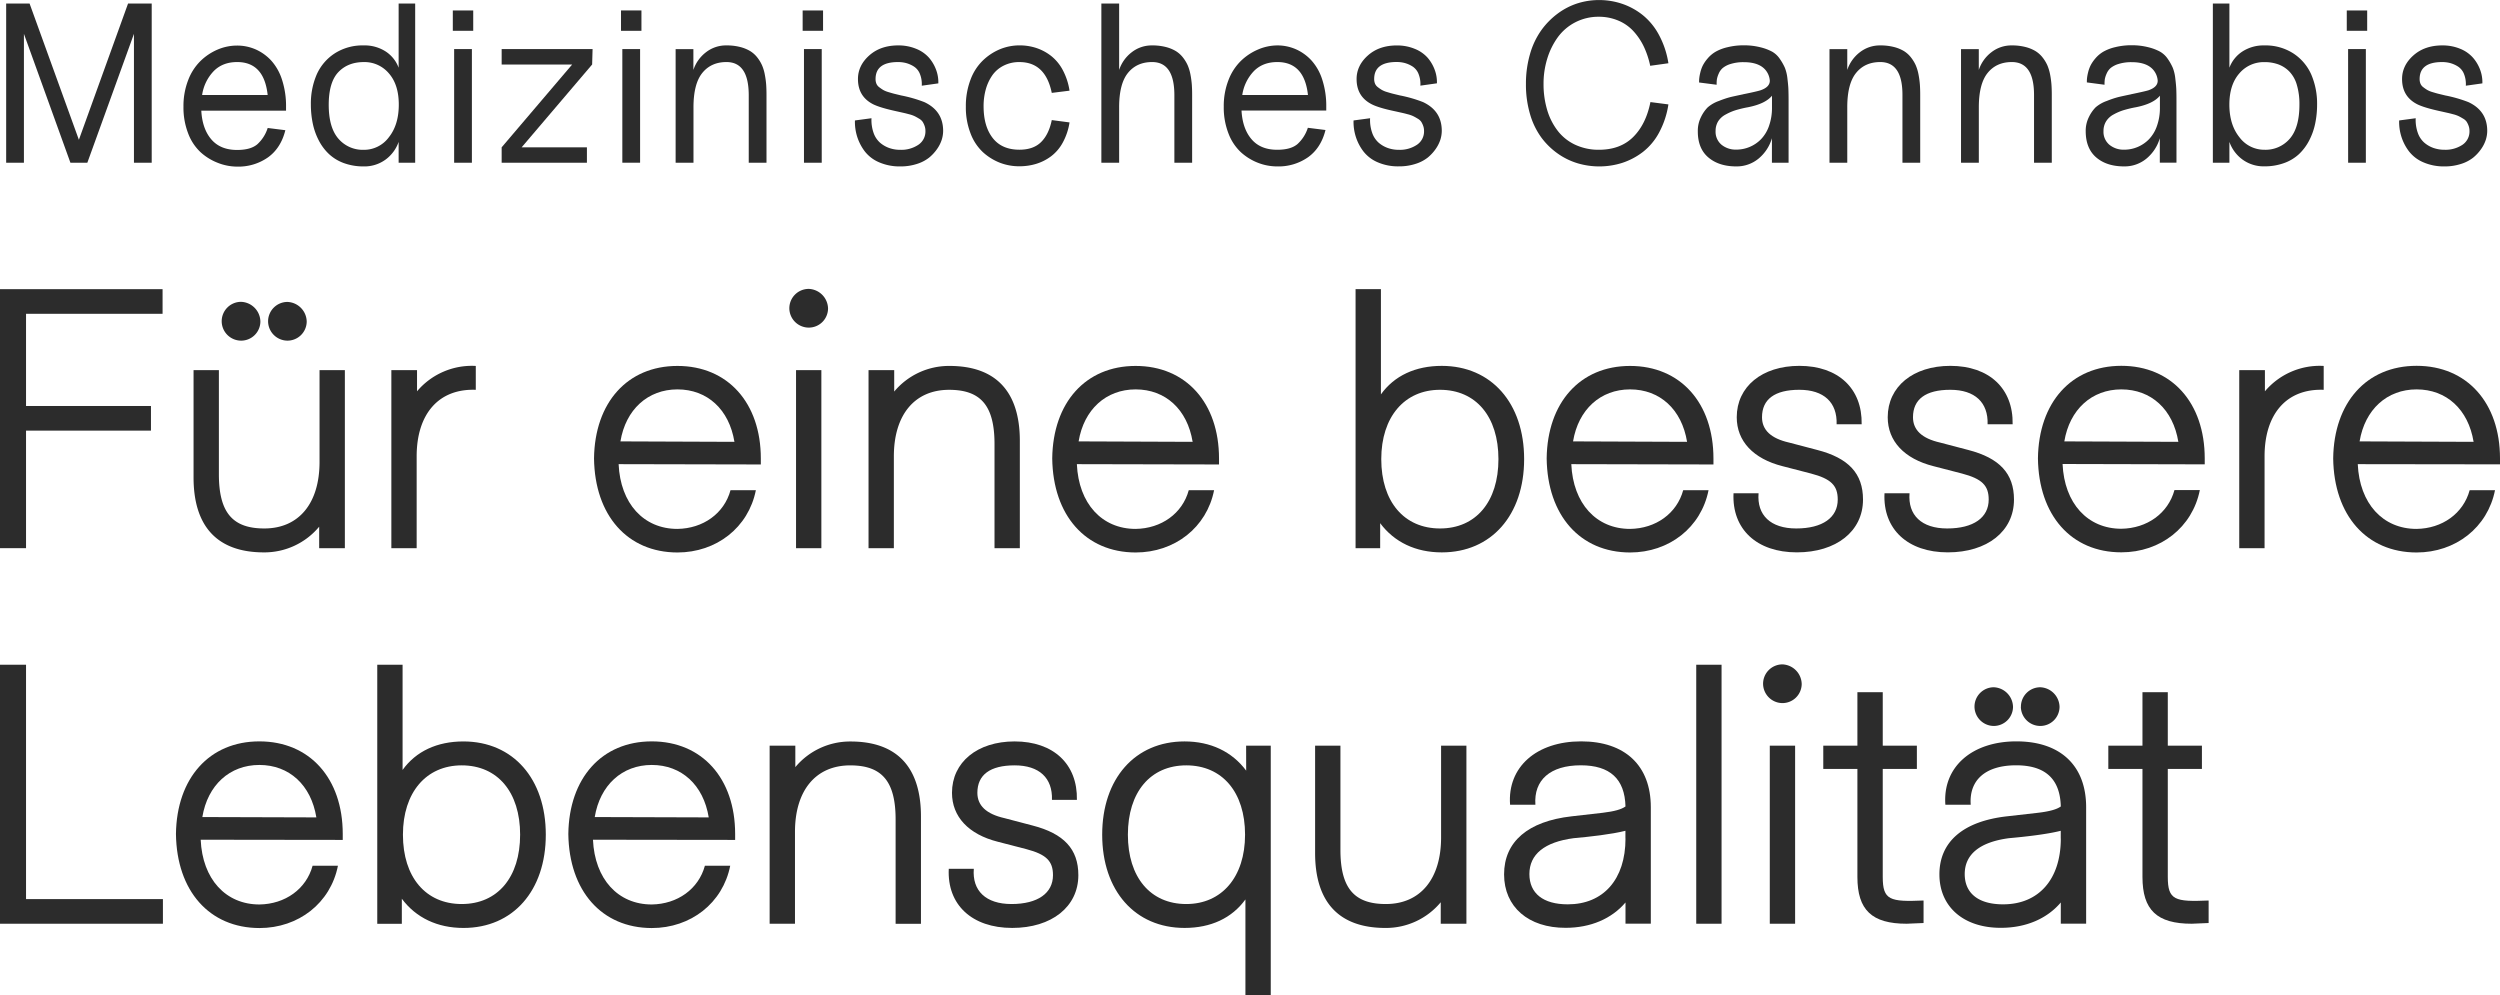
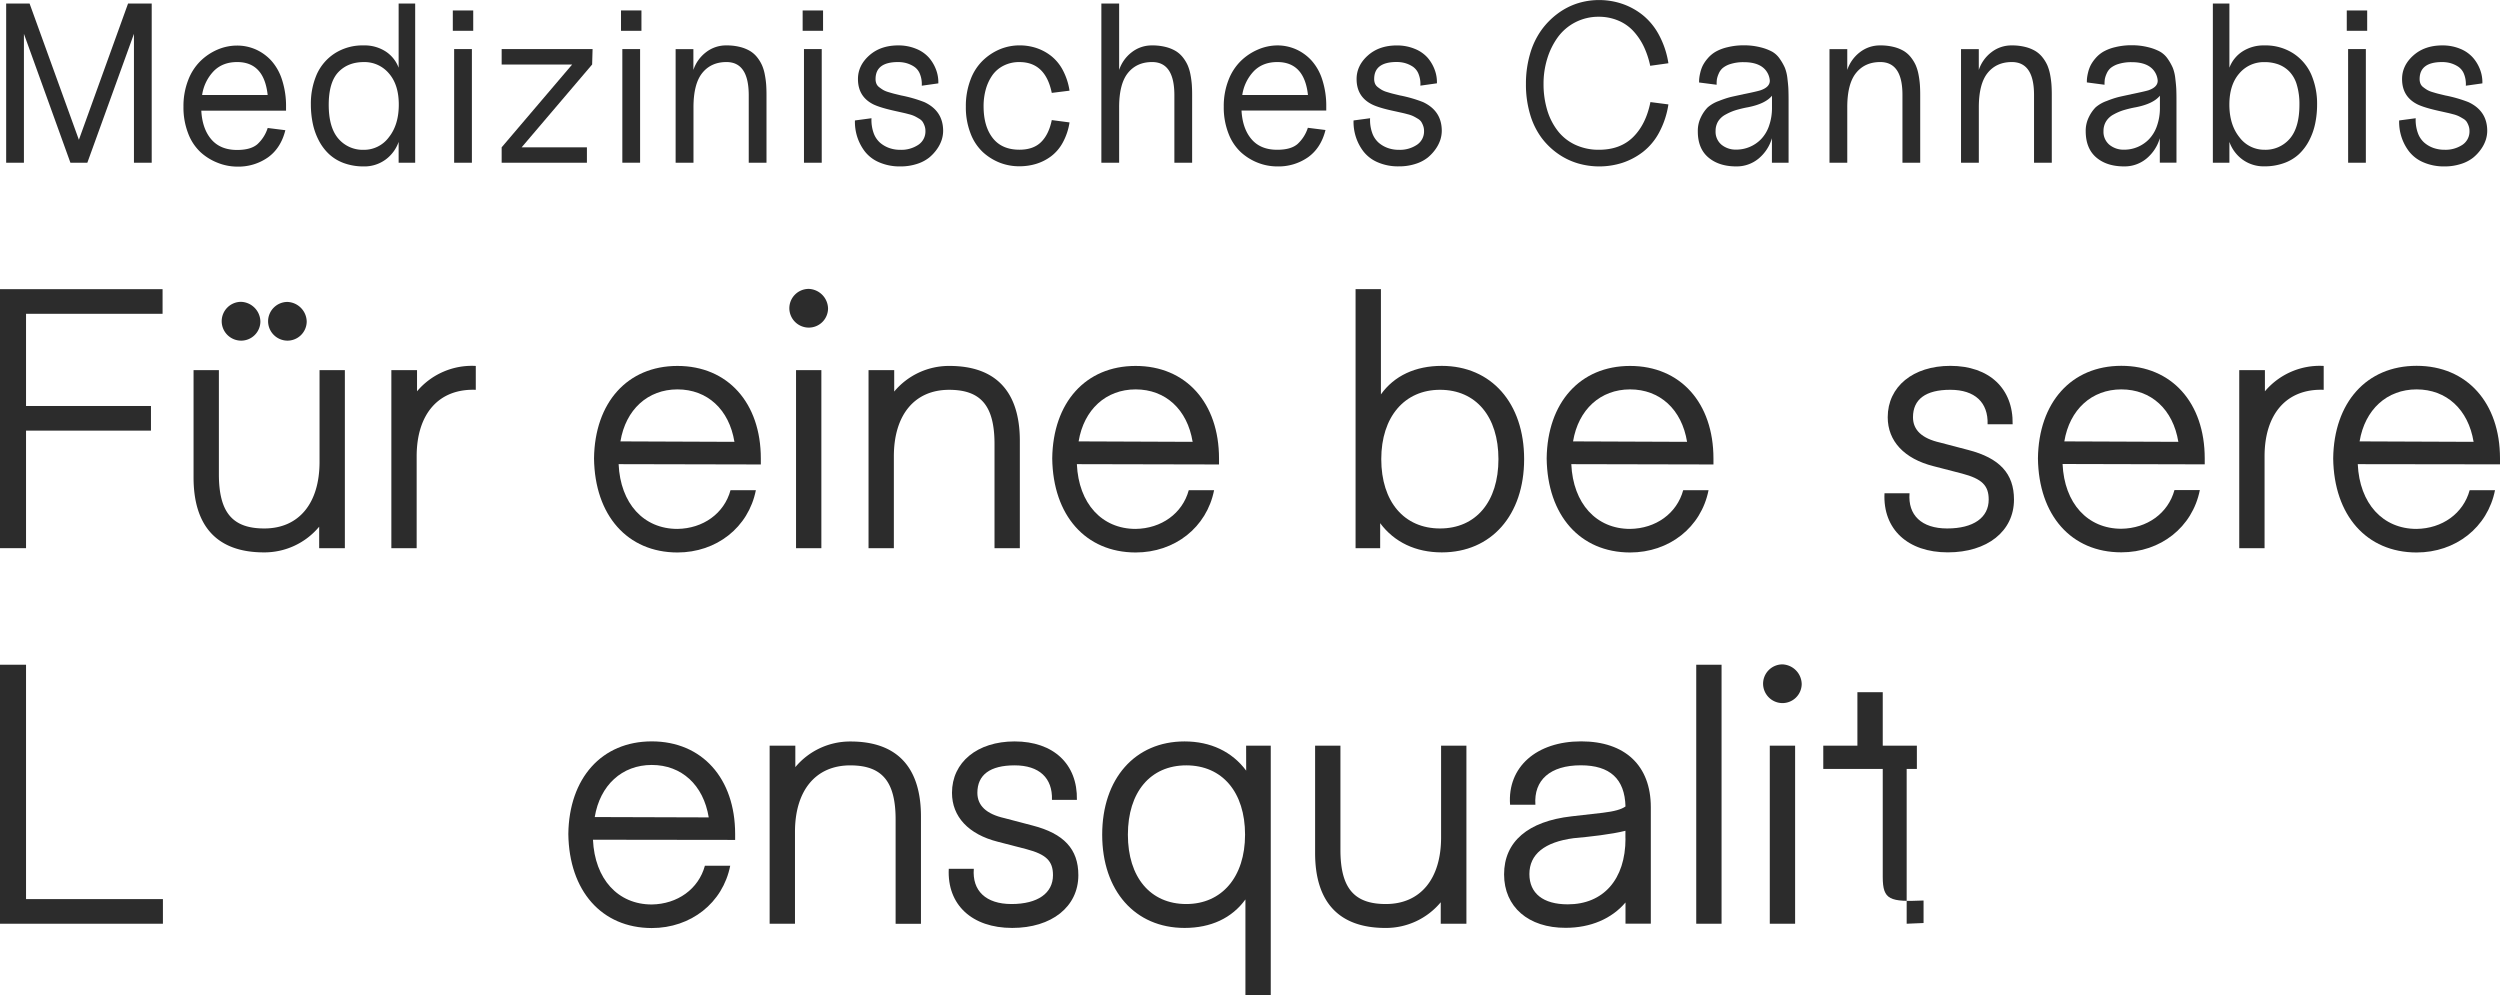
<svg xmlns="http://www.w3.org/2000/svg" viewBox="0 0 1298.05 516.71">
  <defs>
    <style>.cls-1{fill:#2c2c2c;}</style>
  </defs>
  <g id="Layer_2" data-name="Layer 2">
    <g id="Layer_1-2" data-name="Layer 1">
      <path class="cls-1" d="M27.22,17.58V84.51H18V1.84H30.16l25.6,70.74L81.29,1.84H93.57V84.51H84.35V17.58L60.14,84.51H51.37Z" transform="translate(-14.8 0)" />
      <path class="cls-1" d="M127.78,84.51A28.47,28.47,0,0,1,118.91,79a25.71,25.71,0,0,1-6.43-9.78,37.15,37.15,0,0,1-2.42-13.83,37.11,37.11,0,0,1,2.42-13.72,27.59,27.59,0,0,1,6.43-10,28.92,28.92,0,0,1,8.9-5.94,25.7,25.7,0,0,1,10.09-2.07,23.85,23.85,0,0,1,9.66,2,24.53,24.53,0,0,1,8.07,5.8,27.13,27.13,0,0,1,5.62,10,44,44,0,0,1,2.07,14v2h-44q.52,9.45,5.22,14.93t13.4,5.47q7,0,10.46-2.94a19.29,19.29,0,0,0,5.39-8.47l9.17,1.15q-2.31,9.28-9,14.1a26.7,26.7,0,0,1-16,4.81A27.55,27.55,0,0,1,127.78,84.51Zm26-35.17q-1.84-17.12-15.85-17.12-7.54,0-12.19,4.73a22.61,22.61,0,0,0-6,12.39Z" transform="translate(-14.8 0)" />
      <path class="cls-1" d="M193.41,84.71A22.65,22.65,0,0,1,185.63,80a26.11,26.11,0,0,1-5.3-7.06,34,34,0,0,1-3.12-8.76,48.51,48.51,0,0,1-1-9.92,38.05,38.05,0,0,1,3-15.51,25.23,25.23,0,0,1,9.34-11,26.72,26.72,0,0,1,15.07-4.17,20.12,20.12,0,0,1,11.42,3.14,17.25,17.25,0,0,1,6.74,8.44V1.84h8.59V84.51h-8.59V73.67a19.24,19.24,0,0,1-6.8,9.2,18.58,18.58,0,0,1-11.36,3.54A29.6,29.6,0,0,1,193.41,84.71ZM190.5,72a16.63,16.63,0,0,0,13.17,5.79,16,16,0,0,0,13-6.48q5.19-6.48,5.19-17,0-10.32-5.13-16.2a16.53,16.53,0,0,0-13-5.88q-8.29,0-13.25,5.22t-5,16.86Q185.46,66.18,190.5,72Z" transform="translate(-14.8 0)" />
      <path class="cls-1" d="M249.91,5.42h10.6V16h-10.6Zm.69,20.06h9.22v59H250.6Z" transform="translate(-14.8 0)" />
      <path class="cls-1" d="M311.88,33.49H275.27v-8h47.21l-.23,8-36.6,43h33.89v8H275.27v-8Z" transform="translate(-14.8 0)" />
      <path class="cls-1" d="M337.24,5.42h10.61V16H337.24Zm.69,20.06h9.22v59h-9.22Z" transform="translate(-14.8 0)" />
      <path class="cls-1" d="M392,32.22q-8,0-12.57,5.68t-4.56,17.9V84.51H365.6v-59h9.22V36.32a19.12,19.12,0,0,1,6.52-9.17A16.84,16.84,0,0,1,392,23.58a27.7,27.7,0,0,1,7,.8,19.34,19.34,0,0,1,5.25,2.11,13.93,13.93,0,0,1,3.72,3.31,19.31,19.31,0,0,1,2.5,4.12,22,22,0,0,1,1.44,4.85,45.08,45.08,0,0,1,.7,5.13c.11,1.59.17,3.37.17,5.33V84.51h-9.22V49.23Q403.48,32.22,392,32.22Z" transform="translate(-14.8 0)" />
      <path class="cls-1" d="M431.55,5.42h10.6V16h-10.6Zm.69,20.06h9.22v59h-9.22Z" transform="translate(-14.8 0)" />
      <path class="cls-1" d="M471.21,84.25a18.56,18.56,0,0,1-7.44-5.71,25.15,25.15,0,0,1-3.92-7.61,25.72,25.72,0,0,1-1.15-8.39l8.59-1.15A20.23,20.23,0,0,0,468.38,69a12.1,12.1,0,0,0,3.37,5.1,14.91,14.91,0,0,0,4.82,2.77,17.14,17.14,0,0,0,5.71.92,15.9,15.9,0,0,0,9.31-2.59A8.29,8.29,0,0,0,495.3,68a7.52,7.52,0,0,0-.46-2.71,10.51,10.51,0,0,0-1-2.07,5.77,5.77,0,0,0-1.88-1.64c-.86-.52-1.6-.94-2.22-1.24a15.33,15.33,0,0,0-2.85-1q-1.94-.52-3-.75l-3.34-.75Q472,56,468.27,54.19q-8-4-8-13.15,0-7,5.83-12.22t15-5.24a23.81,23.81,0,0,1,9.43,1.78A17.69,17.69,0,0,1,497.18,30a20.58,20.58,0,0,1,3.69,6.31A18.59,18.59,0,0,1,502,43.29L493.4,44.5a14.2,14.2,0,0,0-1-6.2,8.09,8.09,0,0,0-3.14-3.8,14.85,14.85,0,0,0-4-1.76,16.38,16.38,0,0,0-4.15-.52q-11.7,0-11.7,8.82a6.25,6.25,0,0,0,.43,2.39,4.45,4.45,0,0,0,1.5,1.88,22.9,22.9,0,0,0,2,1.38,12.7,12.7,0,0,0,2.82,1.15q1.88.58,3.06.87l3.54.86a70,70,0,0,1,12,3.46q9.73,4.56,9.74,14.93a15.67,15.67,0,0,1-.72,4.56,18,18,0,0,1-2.45,4.87,22,22,0,0,1-4.18,4.5,19.74,19.74,0,0,1-6.34,3.25,27.4,27.4,0,0,1-8.56,1.27A26.67,26.67,0,0,1,471.21,84.25Z" transform="translate(-14.8 0)" />
      <path class="cls-1" d="M534,84.51A28.47,28.47,0,0,1,525.14,79a25.71,25.71,0,0,1-6.43-9.78,37.15,37.15,0,0,1-2.42-13.83,38.27,38.27,0,0,1,2.42-14,26.72,26.72,0,0,1,6.43-10A28.77,28.77,0,0,1,534,25.56a26.64,26.64,0,0,1,10.12-2,27.8,27.8,0,0,1,8.73,1.35,25.52,25.52,0,0,1,7.7,4.12,23.24,23.24,0,0,1,6.08,7.38,33.32,33.32,0,0,1,3.49,10.67l-9.22,1.15q-3.28-16-16.78-16a17.76,17.76,0,0,0-8.21,1.85,15.85,15.85,0,0,0-5.86,5,24,24,0,0,0-3.4,7.29,32.38,32.38,0,0,0-1.15,8.82q0,10.38,4.73,16.46t13.89,6.08q7.26,0,11.27-4t5.51-11.38l9.22,1.21a31.81,31.81,0,0,1-3.49,10.43,22.06,22.06,0,0,1-6.08,7.15,25.15,25.15,0,0,1-7.7,3.92,29.3,29.3,0,0,1-8.73,1.27A27.55,27.55,0,0,1,534,84.51Z" transform="translate(-14.8 0)" />
      <path class="cls-1" d="M613,32.22q-8,0-12.57,5.68t-4.55,17.9V84.51h-9.23V1.84h9.23V36.32a19.16,19.16,0,0,1,6.51-9.17A16.86,16.86,0,0,1,613,23.58a27.7,27.7,0,0,1,7,.8,19.34,19.34,0,0,1,5.25,2.11,13.93,13.93,0,0,1,3.72,3.31,19.37,19.37,0,0,1,2.51,4.12,23.15,23.15,0,0,1,1.44,4.85,47.3,47.3,0,0,1,.69,5.13c.12,1.59.17,3.37.17,5.33V84.51h-9.22V49.23Q624.49,32.22,613,32.22Z" transform="translate(-14.8 0)" />
      <path class="cls-1" d="M667.92,84.51A28.47,28.47,0,0,1,659.05,79a25.83,25.83,0,0,1-6.43-9.78,37.15,37.15,0,0,1-2.42-13.83,37.11,37.11,0,0,1,2.42-13.72,27.72,27.72,0,0,1,6.43-10,29,29,0,0,1,8.9-5.94A25.7,25.7,0,0,1,678,23.58a23.85,23.85,0,0,1,9.66,2,24.42,24.42,0,0,1,8.07,5.8,27,27,0,0,1,5.62,10,44,44,0,0,1,2.07,14v2h-44q.52,9.45,5.22,14.93T678,77.76q7,0,10.46-2.94a19.39,19.39,0,0,0,5.4-8.47l9.16,1.15q-2.31,9.28-9,14.1a26.7,26.7,0,0,1-16,4.81A27.55,27.55,0,0,1,667.92,84.51Zm26-35.17Q692.06,32.22,678,32.22q-7.54,0-12.19,4.73a22.75,22.75,0,0,0-6,12.39Z" transform="translate(-14.8 0)" />
      <path class="cls-1" d="M730.1,84.25a18.56,18.56,0,0,1-7.44-5.71,24.93,24.93,0,0,1-3.92-7.61,25.45,25.45,0,0,1-1.15-8.39l8.59-1.15A20,20,0,0,0,727.27,69a12.1,12.1,0,0,0,3.37,5.1,14.81,14.81,0,0,0,4.82,2.77,17.08,17.08,0,0,0,5.7.92,15.86,15.86,0,0,0,9.31-2.59A8.3,8.3,0,0,0,754.19,68a7.52,7.52,0,0,0-.46-2.71,10.51,10.51,0,0,0-1-2.07,5.72,5.72,0,0,0-1.87-1.64c-.86-.52-1.61-.94-2.22-1.24a15.61,15.61,0,0,0-2.85-1q-1.93-.52-3-.75l-3.35-.75q-8.58-1.78-12.27-3.63-8-4-8-13.15,0-7,5.82-12.22t15-5.24a23.81,23.81,0,0,1,9.43,1.78A17.69,17.69,0,0,1,756.07,30a20.35,20.35,0,0,1,3.68,6.31,18.4,18.4,0,0,1,1.13,6.95l-8.59,1.21a14.2,14.2,0,0,0-1-6.2,8.15,8.15,0,0,0-3.14-3.8,15,15,0,0,0-4-1.76,16.44,16.44,0,0,0-4.15-.52q-11.7,0-11.7,8.82a6.25,6.25,0,0,0,.43,2.39,4.45,4.45,0,0,0,1.5,1.88,21.51,21.51,0,0,0,2,1.38,12.5,12.5,0,0,0,2.82,1.15q1.88.58,3.06.87l3.54.86a69.82,69.82,0,0,1,12,3.46q9.75,4.56,9.75,14.93a15.67,15.67,0,0,1-.72,4.56,18.24,18.24,0,0,1-2.45,4.87,22,22,0,0,1-4.18,4.5,19.69,19.69,0,0,1-6.35,3.25,27.31,27.31,0,0,1-8.56,1.27A26.62,26.62,0,0,1,730.1,84.25Z" transform="translate(-14.8 0)" />
      <path class="cls-1" d="M834,84.8a35.66,35.66,0,0,1-10.29-5,37.4,37.4,0,0,1-8.59-8.36,38.79,38.79,0,0,1-5.86-12.07,54.08,54.08,0,0,1-2.16-15.68,54.91,54.91,0,0,1,2.16-15.77,40.26,40.26,0,0,1,5.86-12.28A39.46,39.46,0,0,1,823.66,7,35.35,35.35,0,0,1,834,1.7,37.57,37.57,0,0,1,857.12,2a35.26,35.26,0,0,1,10.64,5.85,33.44,33.44,0,0,1,8.41,10.29,45.71,45.71,0,0,1,4.9,14.7l-9.45,1.32a45,45,0,0,0-3.29-9.91,32.52,32.52,0,0,0-5.36-8,22.25,22.25,0,0,0-7.81-5.51A25.61,25.61,0,0,0,845,8.7a26.22,26.22,0,0,0-12.28,2.88,25.9,25.9,0,0,0-9.08,7.76,37.72,37.72,0,0,0-5.47,11.1,43.81,43.81,0,0,0-1.93,13.08,46.58,46.58,0,0,0,1.9,13.63A32.93,32.93,0,0,0,823.66,68a24.54,24.54,0,0,0,9.07,7.18A28.57,28.57,0,0,0,845,77.76q11.13,0,17.79-6.63T871.73,53l9.34,1.21a44.86,44.86,0,0,1-4.81,14.58,31.65,31.65,0,0,1-8.45,10.12,35.93,35.93,0,0,1-10.69,5.65A39.49,39.49,0,0,1,834,84.8Z" transform="translate(-14.8 0)" />
      <path class="cls-1" d="M898,60.76a18.68,18.68,0,0,1,3.46-5,17.9,17.9,0,0,1,5.82-3.34,49.18,49.18,0,0,1,5.94-2c1.28-.31,3.49-.79,6.6-1.44a.38.38,0,0,1,.17-.06c5-1,8-1.73,9-2.07q4.79-1.68,4.73-5a9.88,9.88,0,0,0-.92-3.46q-2.94-6.11-12.63-6.11a22,22,0,0,0-6.74.92,11.78,11.78,0,0,0-4.18,2.14,8,8,0,0,0-2.11,3,12.23,12.23,0,0,0-.89,2.85,17.38,17.38,0,0,0-.14,2.39V44L897,42.83c0-.65,0-1.3.06-1.93a21.11,21.11,0,0,1,.52-3,17.7,17.7,0,0,1,1.29-3.78,18.73,18.73,0,0,1,2.57-3.77,16.07,16.07,0,0,1,4.09-3.46,22.94,22.94,0,0,1,6.17-2.36,35,35,0,0,1,8.53-1,34.44,34.44,0,0,1,8.53,1,25.56,25.56,0,0,1,6.17,2.3A12.1,12.1,0,0,1,939,30.69a27.11,27.11,0,0,1,2.57,4.56,21.66,21.66,0,0,1,1.3,5.53c.28,2.33.46,4.23.51,5.71s.09,3.49.09,6v32h-8.65V71.77a21.5,21.5,0,0,1-7,10.63,17.75,17.75,0,0,1-11.53,4q-9,0-14.5-4.67t-5.45-13.66A15.84,15.84,0,0,1,898,60.76Zm36.86-11.07q-3.45,4.22-12.51,6A58.56,58.56,0,0,0,916,57.21a28,28,0,0,0-5.21,2.25A10.26,10.26,0,0,0,906.89,63a9.47,9.47,0,0,0-1.32,5,8.76,8.76,0,0,0,3.08,7.15,11.63,11.63,0,0,0,7.64,2.53,17.9,17.9,0,0,0,12.86-5.39,18.69,18.69,0,0,0,4.15-6.89,27.91,27.91,0,0,0,1.55-9.56V49.69Z" transform="translate(-14.8 0)" />
      <path class="cls-1" d="M991.06,32.22q-8,0-12.57,5.68t-4.55,17.9V84.51h-9.23v-59h9.23V36.32a19.16,19.16,0,0,1,6.51-9.17,16.86,16.86,0,0,1,10.61-3.57,27.7,27.7,0,0,1,7,.8,19.34,19.34,0,0,1,5.25,2.11A13.93,13.93,0,0,1,1007,29.8a19.79,19.79,0,0,1,2.51,4.12,23.15,23.15,0,0,1,1.44,4.85,47.3,47.3,0,0,1,.69,5.13c.11,1.59.17,3.37.17,5.33V84.51h-9.22V49.23Q1002.59,32.22,991.06,32.22Z" transform="translate(-14.8 0)" />
      <path class="cls-1" d="M1059.37,32.22q-8,0-12.57,5.68t-4.55,17.9V84.51H1033v-59h9.23V36.32a19.16,19.16,0,0,1,6.51-9.17,16.86,16.86,0,0,1,10.61-3.57,27.7,27.7,0,0,1,7,.8,19.34,19.34,0,0,1,5.25,2.11,13.93,13.93,0,0,1,3.72,3.31,19.37,19.37,0,0,1,2.51,4.12,23.15,23.15,0,0,1,1.44,4.85,47.3,47.3,0,0,1,.69,5.13c.11,1.59.17,3.37.17,5.33V84.51h-9.22V49.23Q1070.9,32.22,1059.37,32.22Z" transform="translate(-14.8 0)" />
      <path class="cls-1" d="M1099.4,60.76a18.91,18.91,0,0,1,3.46-5,17.9,17.9,0,0,1,5.82-3.34,49.78,49.78,0,0,1,5.94-2q1.94-.47,6.6-1.44a.46.46,0,0,1,.18-.06q7.49-1.56,9-2.07,4.79-1.68,4.72-5a9.66,9.66,0,0,0-.92-3.46q-2.94-6.11-12.62-6.11a22,22,0,0,0-6.75.92,12,12,0,0,0-4.18,2.14,8.13,8.13,0,0,0-2.1,3,12.35,12.35,0,0,0-.9,2.85,19.11,19.11,0,0,0-.14,2.39V44l-9.17-1.21c0-.65,0-1.3.06-1.93a21.11,21.11,0,0,1,.52-3,17.72,17.72,0,0,1,1.3-3.78,18.64,18.64,0,0,1,2.56-3.77,16.12,16.12,0,0,1,4.1-3.46,22.86,22.86,0,0,1,6.16-2.36,35,35,0,0,1,8.54-1,34.5,34.5,0,0,1,8.53,1,25.72,25.72,0,0,1,6.17,2.3,12.29,12.29,0,0,1,4.12,3.86,27,27,0,0,1,2.56,4.56,21.24,21.24,0,0,1,1.3,5.53q.43,3.49.52,5.71t.09,6v32h-8.65V71.77a21.56,21.56,0,0,1-7,10.63,17.77,17.77,0,0,1-11.53,4q-9.06,0-14.5-4.67t-5.45-13.66A16,16,0,0,1,1099.4,60.76Zm36.87-11.07q-3.46,4.22-12.51,6a58.56,58.56,0,0,0-6.37,1.52,27.79,27.79,0,0,0-5.22,2.25,10.15,10.15,0,0,0-3.86,3.58,9.48,9.48,0,0,0-1.33,5,8.74,8.74,0,0,0,3.09,7.15,11.61,11.61,0,0,0,7.64,2.53,17.9,17.9,0,0,0,12.85-5.39,18.69,18.69,0,0,0,4.15-6.89,27.66,27.66,0,0,0,1.56-9.56V49.69Z" transform="translate(-14.8 0)" />
      <path class="cls-1" d="M1179.19,82.87a19.25,19.25,0,0,1-6.84-9.2V84.51h-8.59V1.84h8.59V35.16a17.27,17.27,0,0,1,6.78-8.44,20.23,20.23,0,0,1,11.44-3.14,26.6,26.6,0,0,1,15,4.17,25.3,25.3,0,0,1,9.31,11,38.22,38.22,0,0,1,3,15.51,47.82,47.82,0,0,1-1,9.92,33.93,33.93,0,0,1-3.11,8.76,26.43,26.43,0,0,1-5.27,7.06,22.37,22.37,0,0,1-7.76,4.67,29.52,29.52,0,0,1-10.26,1.7A18.66,18.66,0,0,1,1179.19,82.87Zm-1.62-11.59a16.06,16.06,0,0,0,13,6.48A16.54,16.54,0,0,0,1203.71,72q5-5.79,5-17.67a34.75,34.75,0,0,0-1.38-10.38,16.51,16.51,0,0,0-3.92-6.88,15.5,15.5,0,0,0-5.71-3.66,20.78,20.78,0,0,0-7.15-1.16,16.63,16.63,0,0,0-13.06,5.88q-5.16,5.88-5.16,16.2Q1172.35,64.8,1177.57,71.28Z" transform="translate(-14.8 0)" />
      <path class="cls-1" d="M1233.29,5.42h10.6V16h-10.6Zm.69,20.06h9.22v59H1234Z" transform="translate(-14.8 0)" />
      <path class="cls-1" d="M1273,84.25a18.56,18.56,0,0,1-7.44-5.71,24.93,24.93,0,0,1-3.92-7.61,25.45,25.45,0,0,1-1.15-8.39l8.59-1.15a20,20,0,0,0,1.09,7.58,12.1,12.1,0,0,0,3.37,5.1,14.81,14.81,0,0,0,4.82,2.77,17.12,17.12,0,0,0,5.7.92,15.86,15.86,0,0,0,9.31-2.59A8.3,8.3,0,0,0,1297,68a7.52,7.52,0,0,0-.46-2.71,10.51,10.51,0,0,0-1-2.07,5.62,5.62,0,0,0-1.87-1.64c-.86-.52-1.6-.94-2.22-1.24a15.61,15.61,0,0,0-2.85-1q-1.93-.52-3-.75l-3.34-.75Q1273.7,56,1270,54.19q-8-4-8-13.15,0-7,5.83-12.22t15-5.24a23.81,23.81,0,0,1,9.43,1.78,17.69,17.69,0,0,1,6.63,4.67,20.58,20.58,0,0,1,3.69,6.31,18.59,18.59,0,0,1,1.12,6.95l-8.59,1.21a14.2,14.2,0,0,0-1-6.2,8.15,8.15,0,0,0-3.14-3.8,15,15,0,0,0-4-1.76,16.38,16.38,0,0,0-4.15-.52q-11.7,0-11.7,8.82a6.25,6.25,0,0,0,.43,2.39,4.45,4.45,0,0,0,1.5,1.88,21.51,21.51,0,0,0,2,1.38,12.5,12.5,0,0,0,2.82,1.15q1.88.58,3.06.87l3.54.86a69.54,69.54,0,0,1,12,3.46q9.75,4.56,9.75,14.93a15.67,15.67,0,0,1-.72,4.56,18,18,0,0,1-2.45,4.87,22,22,0,0,1-4.18,4.5,19.74,19.74,0,0,1-6.34,3.25,27.42,27.42,0,0,1-8.57,1.27A26.65,26.65,0,0,1,1273,84.25Z" transform="translate(-14.8 0)" />
      <path class="cls-1" d="M28.32,284.62H14.8V150.14H99.21v12.79H28.32V210.8H93.18v12.79H28.32Z" transform="translate(-14.8 0)" />
      <path class="cls-1" d="M115.3,247.89V192.17h13.15v54.08c0,19.91,7.13,28.14,23.57,28.14,17.91,0,28.69-13,28.69-34.54V192.17h13.15v92.45H180.52V273.47a37,37,0,0,1-28.68,13.34C127.72,286.81,115.3,273.47,115.3,247.89ZM129.91,167A10.07,10.07,0,0,1,140,156.72,10.42,10.42,0,0,1,150,167a10,10,0,0,1-10,9.87A10.11,10.11,0,0,1,129.91,167ZM154,167a10.07,10.07,0,0,1,10.05-10.23,10.42,10.42,0,0,1,10,10.23,10,10,0,0,1-10,9.87A10.11,10.11,0,0,1,154,167Z" transform="translate(-14.8 0)" />
      <path class="cls-1" d="M231.14,284.62H218V192.17h13.33v11A37.25,37.25,0,0,1,261.84,190V202.4c-19-.73-30.7,12.24-30.7,34.53Z" transform="translate(-14.8 0)" />
      <path class="cls-1" d="M323.23,238C323.6,209,340.59,190,366.54,190c26.12,0,43.3,19.19,43.3,48.06v3.1L336,241c.92,20.46,13,33.62,30.52,33.62,13.33-.18,24.3-8,27.58-20.1h13.16c-3.84,19.37-20.46,32.34-40.74,32.34C340.59,286.81,323.6,267.62,323.23,238Zm72.9-8.59c-2.74-16.81-14.06-27.23-29.59-27.23-15.35,0-26.86,10.42-29.6,27Z" transform="translate(-14.8 0)" />
      <path class="cls-1" d="M424.64,160.19A10.07,10.07,0,0,1,434.69,150a10.42,10.42,0,0,1,10.05,10.23,10,10,0,0,1-10.05,9.87A10.11,10.11,0,0,1,424.64,160.19Zm16.63,124.43H428.12V192.17h13.15Z" transform="translate(-14.8 0)" />
      <path class="cls-1" d="M478.91,284.62H465.76V192.17h13.33v11.14A37,37,0,0,1,507.78,190c24.12,0,36.54,13.34,36.54,38.92v55.73H531.17V230.53c0-19.91-7.13-28.13-23.57-28.13-17.91,0-28.69,13-28.69,34.53Z" transform="translate(-14.8 0)" />
      <path class="cls-1" d="M561.14,238C561.5,209,578.49,190,604.44,190c26.13,0,43.3,19.19,43.3,48.06v3.1L573.93,241c.91,20.46,13,33.62,30.51,33.62,13.34-.18,24.3-8,27.59-20.1h13.15c-3.83,19.37-20.46,32.34-40.74,32.34C578.49,286.81,561.5,267.62,561.14,238Zm72.9-8.59c-2.74-16.81-14.07-27.23-29.6-27.23-15.35,0-26.86,10.42-29.6,27Z" transform="translate(-14.8 0)" />
      <path class="cls-1" d="M806.16,238.39c0,29.05-17,48.42-42.75,48.42-13.53,0-24.67-5.3-32-15.17v13H718.64V150.14H731.8v54.63c6.94-9.68,17.9-14.8,31.61-14.8C789.17,190,806.16,209.34,806.16,238.39Zm-13.34,0c0-22.11-11.69-36-30.33-36-18.45,0-30.51,14.07-30.51,36,0,22.11,11.88,36,30.51,36S792.82,260.5,792.82,238.39Z" transform="translate(-14.8 0)" />
      <path class="cls-1" d="M817.86,238C818.23,209,835.22,190,861.16,190c26.13,0,43.3,19.19,43.3,48.06v3.1L830.65,241c.91,20.46,13,33.62,30.51,33.62,13.34-.18,24.3-8,27.59-20.1h13.16c-3.84,19.37-20.47,32.34-40.75,32.34C835.22,286.81,818.23,267.62,817.86,238Zm72.9-8.59c-2.74-16.81-14.07-27.23-29.6-27.23-15.35,0-26.86,10.42-29.6,27Z" transform="translate(-14.8 0)" />
-       <path class="cls-1" d="M914.88,256.11h13c-.92,11.33,6.21,18.28,19.55,18.28,13.7,0,21.56-5.67,21.56-15,0-7.31-3.47-10.78-13.89-13.52l-14.8-3.83c-15.16-3.84-23.75-13-23.75-25.4,0-15.9,13.15-26.68,32.52-26.68,20.1,0,32.71,11.7,32.34,30.33h-13c.36-11.32-6.58-17.9-19.37-17.9s-19.37,4.93-19.37,14.25c0,6.58,4.57,11,14.07,13.15l14.62,3.84c16.26,4.2,23.75,12.24,23.75,25.76,0,16.45-13.88,27.41-34.35,27.41C926.94,286.81,914,274.75,914.88,256.11Z" transform="translate(-14.8 0)" />
      <path class="cls-1" d="M993.27,256.11h13c-.92,11.33,6.21,18.28,19.54,18.28,13.71,0,21.56-5.67,21.56-15,0-7.31-3.47-10.78-13.88-13.52l-14.8-3.83c-15.17-3.84-23.75-13-23.75-25.4,0-15.9,13.15-26.68,32.52-26.68,20.1,0,32.7,11.7,32.34,30.33h-13c.36-11.32-6.58-17.9-19.37-17.9s-19.37,4.93-19.37,14.25c0,6.58,4.57,11,14.07,13.15l14.62,3.84c16.26,4.2,23.75,12.24,23.75,25.76,0,16.45-13.89,27.41-34.35,27.41C1005.33,286.81,992.36,274.75,993.27,256.11Z" transform="translate(-14.8 0)" />
      <path class="cls-1" d="M1072.94,238c.36-29.05,17.36-48.06,43.3-48.06,26.13,0,43.3,19.19,43.3,48.06v3.1l-73.81-.18c.91,20.46,13,33.62,30.51,33.62,13.34-.18,24.3-8,27.59-20.1H1157c-3.84,19.37-20.47,32.34-40.75,32.34C1090.3,286.81,1073.3,267.62,1072.94,238Zm72.9-8.59c-2.74-16.81-14.07-27.23-29.6-27.23-15.35,0-26.86,10.42-29.6,27Z" transform="translate(-14.8 0)" />
      <path class="cls-1" d="M1190.61,284.62h-13.15V192.17h13.33v11A37.25,37.25,0,0,1,1221.31,190V202.4c-19-.73-30.7,12.24-30.7,34.53Z" transform="translate(-14.8 0)" />
      <path class="cls-1" d="M1226.24,238c.37-29.05,17.36-48.06,43.3-48.06,26.13,0,43.31,19.19,43.31,48.06v3.1L1239,241c.92,20.46,13,33.62,30.51,33.62,13.34-.18,24.3-8,27.59-20.1h13.16c-3.84,19.37-20.46,32.34-40.75,32.34C1243.6,286.81,1226.61,267.62,1226.24,238Zm72.9-8.59c-2.74-16.81-14.07-27.23-29.6-27.23-15.34,0-26.85,10.42-29.59,27Z" transform="translate(-14.8 0)" />
      <path class="cls-1" d="M99.39,479.62H14.8V345.14H28.32V466.83H99.39Z" transform="translate(-14.8 0)" />
-       <path class="cls-1" d="M106.16,433c.37-29,17.36-48.06,43.3-48.06,26.13,0,43.3,19.19,43.3,48.06v3.1L119,436c.91,20.46,13,33.62,30.51,33.62,13.34-.18,24.3-8,27.59-20.1h13.16c-3.84,19.37-20.47,32.34-40.75,32.34C123.52,481.81,106.53,462.62,106.16,433Zm72.9-8.59c-2.74-16.81-14.07-27.23-29.6-27.23-15.34,0-26.86,10.42-29.6,27.05Z" transform="translate(-14.8 0)" />
-       <path class="cls-1" d="M298.19,433.39c0,29.05-17,48.42-42.75,48.42-13.52,0-24.66-5.3-32-15.17v13H210.68V345.14h13.15v54.63c6.95-9.68,17.91-14.8,31.61-14.8C281.2,385,298.19,404.34,298.19,433.39Zm-13.33,0c0-22.11-11.7-36-30.33-36-18.46,0-30.52,14.07-30.52,36,0,22.11,11.88,36,30.52,36S284.86,455.5,284.86,433.39Z" transform="translate(-14.8 0)" />
      <path class="cls-1" d="M309.89,433c.37-29,17.36-48.06,43.31-48.06,26.12,0,43.3,19.19,43.3,48.06v3.1L322.68,436c.92,20.46,13,33.62,30.52,33.62,13.33-.18,24.3-8,27.59-20.1h13.15c-3.84,19.37-20.46,32.34-40.74,32.34C327.25,481.81,310.26,462.62,309.89,433Zm72.9-8.59c-2.74-16.81-14.06-27.23-29.59-27.23-15.35,0-26.86,10.42-29.6,27.05Z" transform="translate(-14.8 0)" />
      <path class="cls-1" d="M427.57,479.62H414.41V387.17h13.34v11.14A37,37,0,0,1,456.43,385c24.12,0,36.55,13.34,36.55,38.92v55.73H479.82V425.53c0-19.91-7.12-28.13-23.57-28.13-17.9,0-28.68,13-28.68,34.53Z" transform="translate(-14.8 0)" />
      <path class="cls-1" d="M507.42,451.11h13c-.91,11.33,6.21,18.28,19.55,18.28,13.7,0,21.56-5.67,21.56-15,0-7.31-3.47-10.78-13.89-13.52l-14.8-3.83c-15.16-3.84-23.75-13-23.75-25.4,0-15.9,13.16-26.68,32.52-26.68,20.1,0,32.71,11.7,32.34,30.33H561c.37-11.32-6.58-17.9-19.37-17.9s-19.36,4.93-19.36,14.25c0,6.58,4.56,11,14.07,13.15l14.61,3.84c16.26,4.2,23.75,12.24,23.75,25.76,0,16.45-13.88,27.41-34.35,27.41C519.48,481.81,506.5,469.75,507.42,451.11Z" transform="translate(-14.8 0)" />
      <path class="cls-1" d="M661.81,387.17H674.6V516.71H661.45V467c-7,9.68-17.91,14.8-31.61,14.8-25.76,0-42.76-19.37-42.76-48.42s17-48.42,42.76-48.42c13.52,0,24.66,5.3,32,15.17Zm-.55,46.22c0-22.11-11.87-36-30.51-36s-30.33,13.88-30.33,36,11.69,36,30.33,36C649.2,469.39,661.26,455.32,661.26,433.39Z" transform="translate(-14.8 0)" />
      <path class="cls-1" d="M697.63,442.89V387.17h13.15v54.08c0,19.91,7.13,28.14,23.57,28.14,17.91,0,28.69-13,28.69-34.54V387.17h13.15v92.45H762.86V468.47a37,37,0,0,1-28.69,13.34C710.05,481.81,697.63,468.47,697.63,442.89Z" transform="translate(-14.8 0)" />
      <path class="cls-1" d="M795.75,454c0-17,12.42-27.59,35.08-30.15l16.08-1.83c6.21-.73,9.87-1.82,11.88-3.29-.37-14.25-8-21.37-23.21-21.37-15.89,0-24.48,7.67-23.57,20.46H798.86c-1.46-19.55,13.7-32.89,36.9-32.89,22.84,0,36.18,12.61,36.18,34.17v60.48H858.79v-11c-7.13,8.41-18.09,13.16-31.07,13.16C808.36,481.81,795.75,470.85,795.75,454Zm63-18.64v-4c-7.13,1.83-18.64,3.11-26.86,3.84-15.17,2-23,8.4-23,18.63,0,10,7.12,15.72,19.91,15.72C847.27,469.57,858.79,456.6,858.79,435.4Z" transform="translate(-14.8 0)" />
      <path class="cls-1" d="M908.67,479.62H895.52V345.14h13.15Z" transform="translate(-14.8 0)" />
      <path class="cls-1" d="M930.23,355.19a10.07,10.07,0,0,1,10-10.23,10.42,10.42,0,0,1,10.05,10.23,10,10,0,0,1-10.05,9.87A10.11,10.11,0,0,1,930.23,355.19Zm16.63,124.43H933.71V387.17h13.15Z" transform="translate(-14.8 0)" />
-       <path class="cls-1" d="M1004.78,479.62c-18.09,0-25.58-7.13-25.58-24.3V399.23H961.48V387.17H979.2V359.39h13.16v27.78h17.72v12.06H992.36v56.09c0,12.06,3.65,13,21.19,12.24v11.69Z" transform="translate(-14.8 0)" />
-       <path class="cls-1" d="M1021.78,454c0-17,12.42-27.59,35.08-30.15l16.08-1.83c6.21-.73,9.86-1.82,11.87-3.29-.36-14.25-8-21.37-23.2-21.37-15.9,0-24.49,7.67-23.57,20.46h-13.16c-1.46-19.55,13.71-32.89,36.91-32.89,22.84,0,36.18,12.61,36.18,34.17v60.48h-13.16v-11c-7.12,8.41-18.09,13.16-31.06,13.16C1034.38,481.81,1021.78,470.85,1021.78,454Zm63-18.64v-4c-7.12,1.83-18.63,3.11-26.86,3.84-15.16,2-23,8.4-23,18.63,0,10,7.13,15.72,19.92,15.72C1073.3,469.57,1084.81,456.6,1084.81,435.4ZM1040,367.07a10.05,10.05,0,0,1,10-10.23,10.42,10.42,0,0,1,10,10.23,10,10,0,0,1-10,9.86A10.09,10.09,0,0,1,1040,367.07Zm24.11,0a10.06,10.06,0,0,1,10-10.23,10.42,10.42,0,0,1,10.05,10.23,10,10,0,0,1-10.05,9.86A10.1,10.1,0,0,1,1064.07,367.07Z" transform="translate(-14.8 0)" />
-       <path class="cls-1" d="M1152.79,479.62c-18.09,0-25.58-7.13-25.58-24.3V399.23h-17.73V387.17h17.73V359.39h13.15v27.78h17.72v12.06h-17.72v56.09c0,12.06,3.66,13,21.2,12.24v11.69Z" transform="translate(-14.8 0)" />
+       <path class="cls-1" d="M1004.78,479.62V399.23H961.48V387.17H979.2V359.39h13.16v27.78h17.72v12.06H992.36v56.09c0,12.06,3.65,13,21.19,12.24v11.69Z" transform="translate(-14.8 0)" />
    </g>
  </g>
</svg>